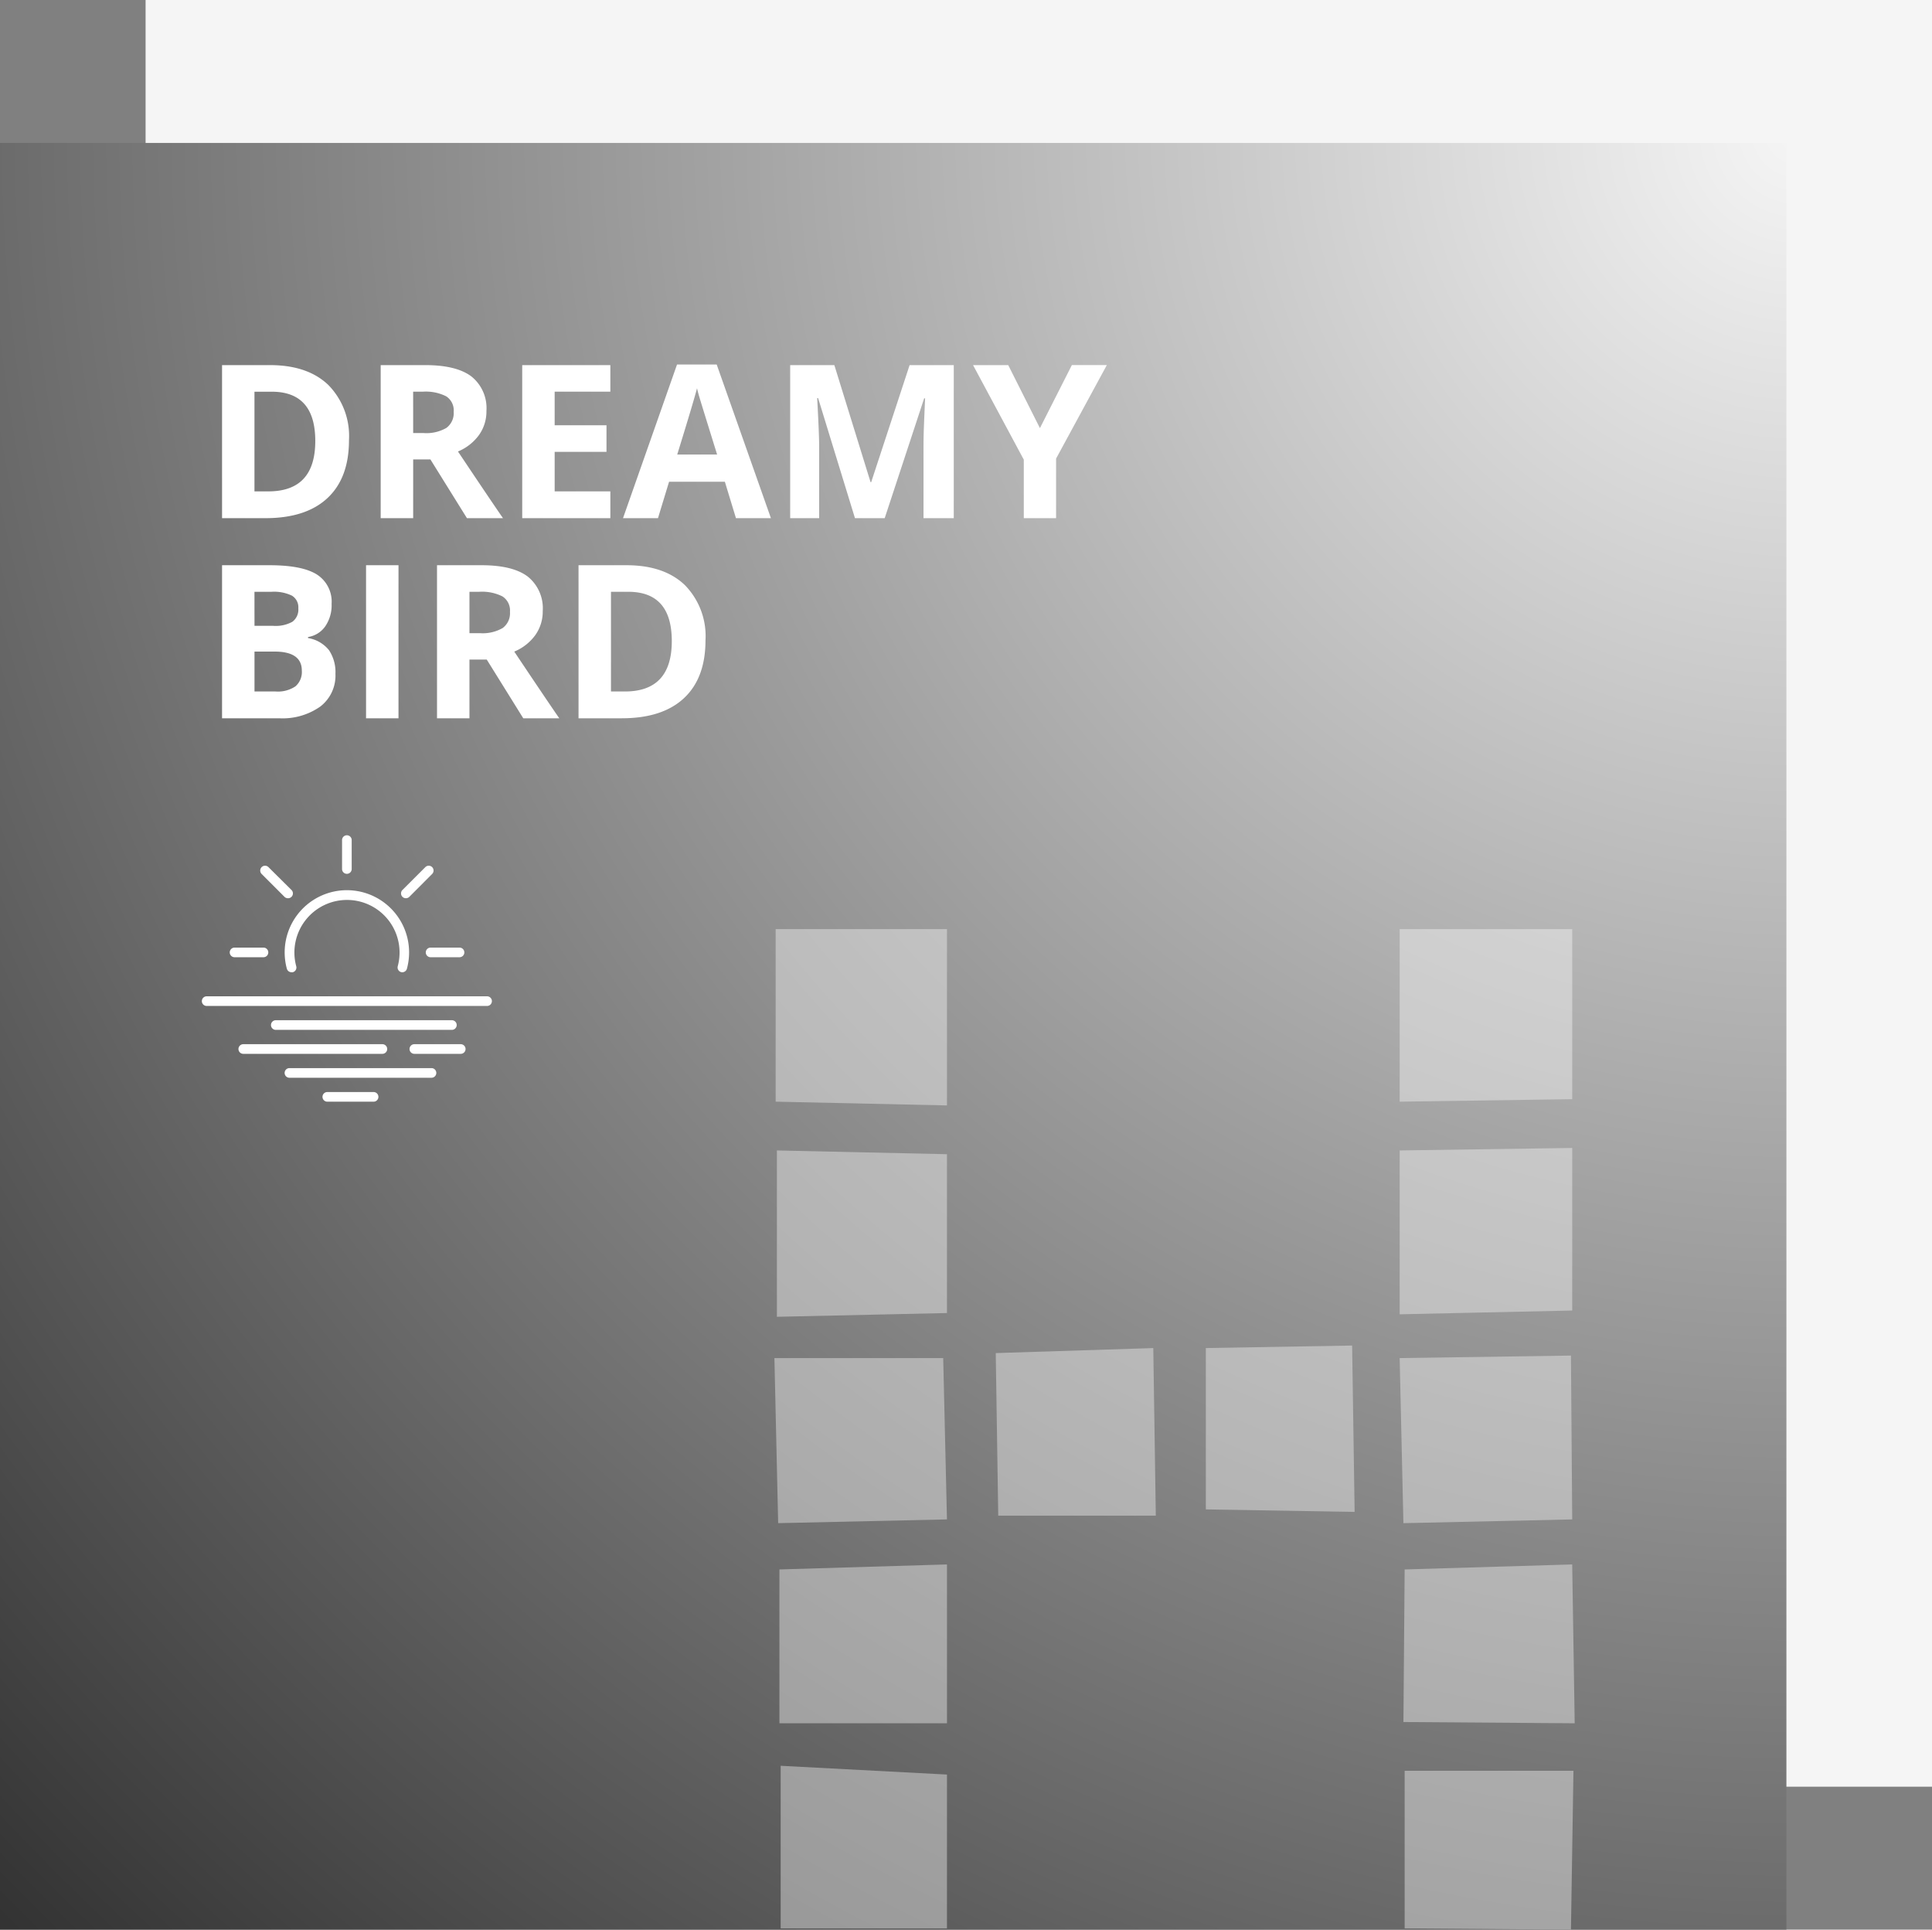
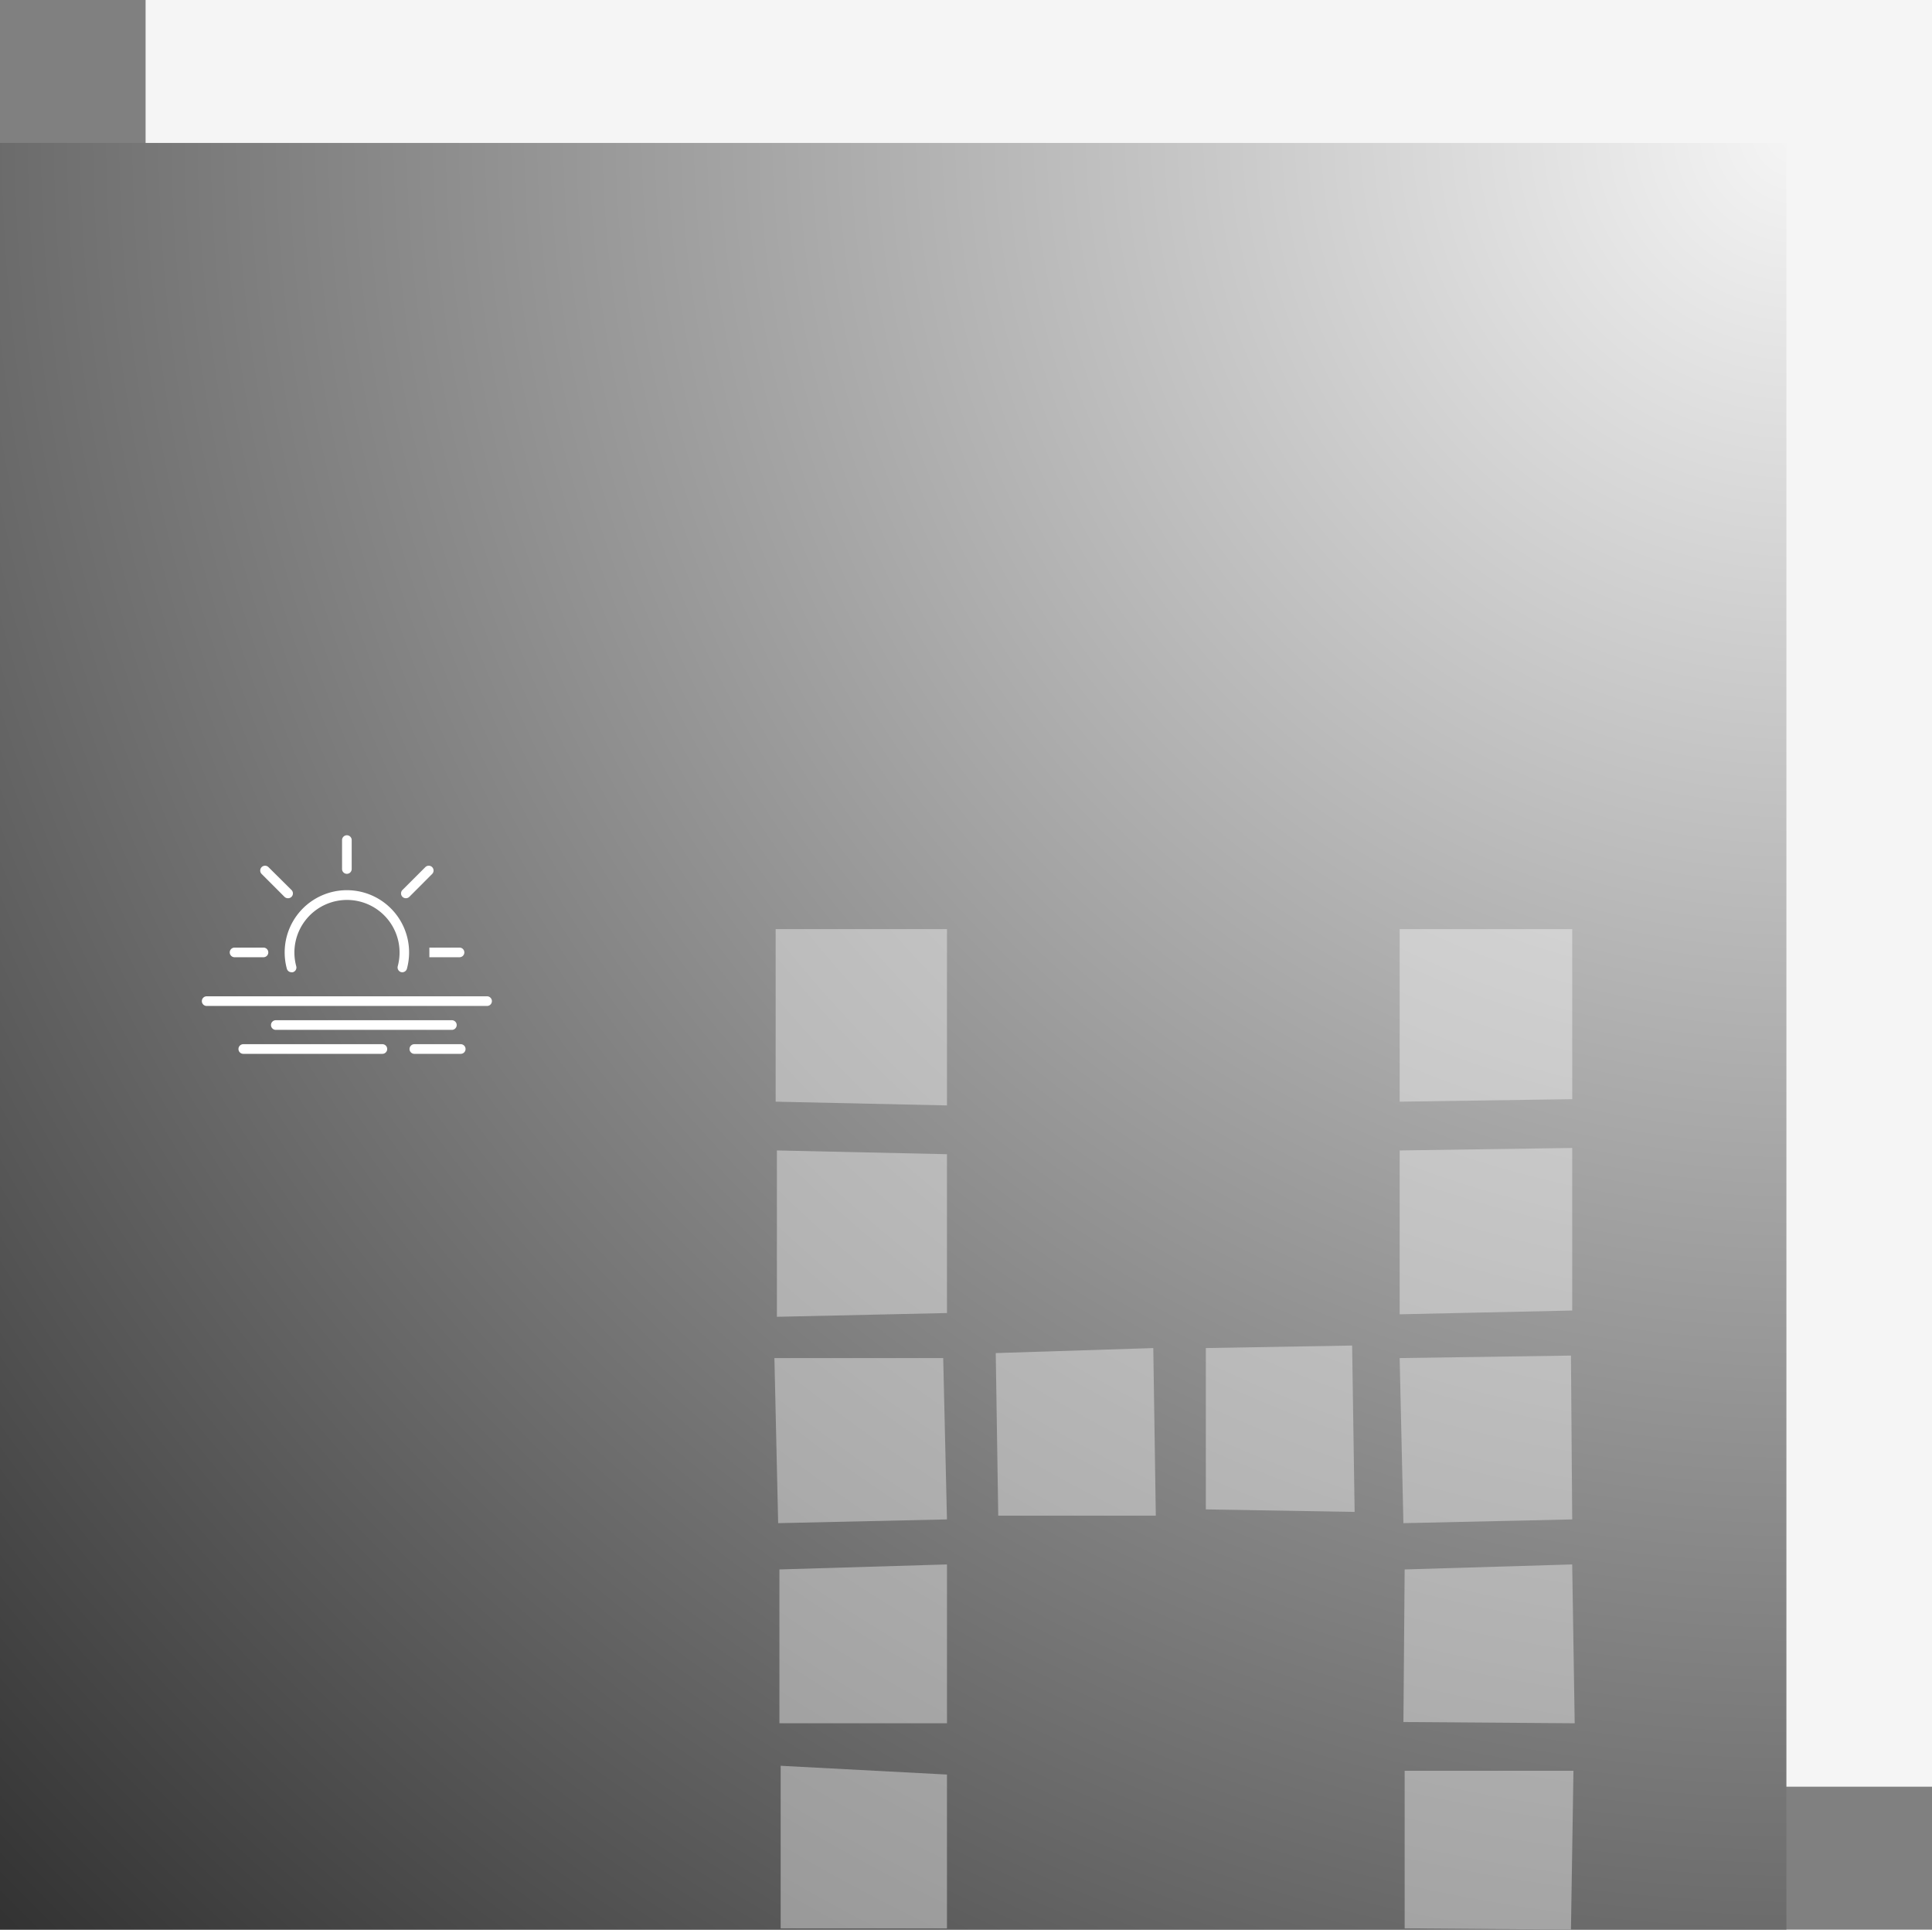
<svg xmlns="http://www.w3.org/2000/svg" width="270.375" height="270" viewBox="0 0 270.375 270">
  <rect x="0" y="0" width="270.375" height="270" fill="#808080" stroke="none" />
  <defs>
    <radialGradient id="radial-gradient" cx="1" cy="0" r="1.567" gradientUnits="objectBoundingBox">
      <stop offset="0" stop-color="#f5f5f5" />
      <stop offset="1" stop-color="#1c1c1c" />
    </radialGradient>
    <clipPath id="clip-path">
      <rect id="Mask" width="250" height="250" fill="url(#radial-gradient)" />
    </clipPath>
  </defs>
  <g id="Group_1281" data-name="Group 1281" transform="translate(21419.375 -15276)">
    <rect id="Rectangle" width="250" height="250" transform="translate(-21399 15276)" fill="#f5f5f5" />
    <g id="Diving_-_Add_01" data-name="Diving - Add 01" transform="translate(-21419.375 15296)">
      <rect id="Mask-2" data-name="Mask" width="250" height="250" fill="url(#radial-gradient)" />
    </g>
-     <path id="SUPERSEDE_EARLY_BIRD" data-name="SUPERSEDE EARLY BIRD" d="M20.464,21.087q0,5.288-3.01,8.1T8.76,32H2.7V10.584H9.419q5.244,0,8.145,2.769A10.184,10.184,0,0,1,20.464,21.087Zm-4.717.117q0-6.9-6.094-6.9H7.236V28.25H9.185Q15.747,28.25,15.747,21.2Zm13.7-1.113h1.465a5.6,5.6,0,0,0,3.179-.718,2.562,2.562,0,0,0,1.025-2.256,2.343,2.343,0,0,0-1.047-2.168A6.356,6.356,0,0,0,30.82,14.3H29.443Zm0,3.691V32H24.9V10.584h6.24q4.365,0,6.46,1.589A5.673,5.673,0,0,1,39.7,17a5.682,5.682,0,0,1-1.04,3.362,6.882,6.882,0,0,1-2.944,2.307q4.834,7.222,6.3,9.331H36.973L31.86,23.782ZM57.041,32H44.707V10.584H57.041V14.3H49.248v4.7H56.5v3.721H49.248V28.25h7.793Zm17.578,0-1.553-5.1H65.259L63.706,32H58.813l7.559-21.5h5.552L79.512,32Zm-2.637-8.906q-2.153-6.929-2.424-7.837t-.388-1.436Q68.687,15.7,66.4,23.094ZM91.274,32,86.118,15.2h-.132q.278,5.127.278,6.841V32H82.207V10.584h6.182l5.068,16.377h.088l5.376-16.377H105.1V32h-4.233V21.863q0-.718.022-1.655t.2-4.98h-.132L95.435,32Zm25.884-12.6,4.468-8.818h4.893l-7.1,13.081V32H114.9V23.812l-7.1-13.228h4.922ZM2.7,38.584H9.36q4.556,0,6.614,1.3A4.513,4.513,0,0,1,18.032,44a5.2,5.2,0,0,1-.9,3.149,3.6,3.6,0,0,1-2.4,1.479v.146a4.718,4.718,0,0,1,2.937,1.7,5.528,5.528,0,0,1,.9,3.311,5.455,5.455,0,0,1-2.117,4.57A9.155,9.155,0,0,1,10.708,60H2.7Zm4.541,8.481H9.873a4.821,4.821,0,0,0,2.673-.571,2.131,2.131,0,0,0,.828-1.89,1.891,1.891,0,0,0-.9-1.765A5.79,5.79,0,0,0,9.624,42.3H7.236Zm0,3.6V56.25H10.2a4.389,4.389,0,0,0,2.769-.718,2.649,2.649,0,0,0,.894-2.2q0-2.666-3.809-2.666ZM22.852,60V38.584h4.541V60ZM37.324,48.091h1.465a5.6,5.6,0,0,0,3.179-.718,2.562,2.562,0,0,0,1.025-2.256,2.343,2.343,0,0,0-1.047-2.168A6.356,6.356,0,0,0,38.7,42.3H37.324Zm0,3.691V60H32.783V38.584h6.24q4.365,0,6.46,1.589A5.673,5.673,0,0,1,47.578,45a5.682,5.682,0,0,1-1.04,3.362,6.882,6.882,0,0,1-2.944,2.307q4.834,7.222,6.3,9.331H44.854l-5.112-8.218Zm33.032-2.7q0,5.288-3.01,8.1T58.652,60H52.588V38.584h6.724q5.244,0,8.145,2.769A10.184,10.184,0,0,1,70.356,49.087ZM65.64,49.2q0-6.9-6.094-6.9H57.129V56.25h1.948Q65.64,56.25,65.64,49.2Z" transform="translate(-21391 15316.504)" fill="#fff" />
    <g id="noun_sunrise_2752040_1_" data-name="noun_sunrise_2752040 (1)" transform="translate(-21391 15393)">
      <path id="Path" d="M16.166,11.164a.525.525,0,0,0,.645-.367A8.556,8.556,0,1,0,.295,10.792a.525.525,0,0,0,.525.388.43.43,0,0,0,.136,0,.525.525,0,0,0,.367-.64,7.508,7.508,0,1,1,14.491,0A.525.525,0,0,0,16.166,11.164Z" transform="translate(11.616 7.708)" fill="#fff" stroke="#fff" stroke-miterlimit="10" stroke-width="0.3" />
      <path id="Path-2" data-name="Path" d="M1.049,4.57V.525A.525.525,0,0,0,0,.525V4.57a.525.525,0,1,0,1.049,0Z" transform="translate(19.644)" fill="#fff" stroke="#fff" stroke-miterlimit="10" stroke-width="0.3" />
-       <path id="Path-3" data-name="Path" d="M.525,1.049H4.57A.525.525,0,1,0,4.57,0H.525a.525.525,0,0,0,0,1.049Z" transform="translate(31.339 15.74)" fill="#fff" stroke="#fff" stroke-miterlimit="10" stroke-width="0.3" />
+       <path id="Path-3" data-name="Path" d="M.525,1.049H4.57A.525.525,0,1,0,4.57,0H.525Z" transform="translate(31.339 15.74)" fill="#fff" stroke="#fff" stroke-miterlimit="10" stroke-width="0.3" />
      <path id="Path-4" data-name="Path" d="M.525,0a.525.525,0,0,0,0,1.049H4.57A.525.525,0,1,0,4.57,0Z" transform="translate(3.904 15.74)" fill="#fff" stroke="#fff" stroke-miterlimit="10" stroke-width="0.3" />
      <path id="Path-5" data-name="Path" d="M3.71,4.248a.525.525,0,0,0,.4-.908L.9.155a.525.525,0,0,0-.745.74L3.337,4.08A.525.525,0,0,0,3.71,4.248Z" transform="translate(8.19 4.284)" fill="#fff" stroke="#fff" stroke-miterlimit="10" stroke-width="0.3" />
      <path id="Path-6" data-name="Path" d="M4.1.895a.525.525,0,1,0-.745-.74L.166,3.34a.525.525,0,0,0,.373.908A.525.525,0,0,0,.911,4.09Z" transform="translate(27.898 4.284)" fill="#fff" stroke="#fff" stroke-miterlimit="10" stroke-width="0.3" />
      <path id="Path-7" data-name="Path" d="M.525,1.049H39.812a.525.525,0,0,0,0-1.049H.525a.525.525,0,0,0,0,1.049Z" transform="translate(0 22.556)" fill="#fff" stroke="#fff" stroke-miterlimit="10" stroke-width="0.3" />
      <path id="Path-8" data-name="Path" d="M25.211,0H.525a.525.525,0,0,0,0,1.049H25.211a.525.525,0,0,0,0-1.049Z" transform="translate(9.675 25.903)" fill="#fff" stroke="#fff" stroke-miterlimit="10" stroke-width="0.3" />
      <path id="Path-9" data-name="Path" d="M0,.525a.525.525,0,0,0,.525.525H19.99A.525.525,0,0,0,19.99,0H.525A.525.525,0,0,0,0,.525Z" transform="translate(5.147 29.256)" fill="#fff" stroke="#fff" stroke-miterlimit="10" stroke-width="0.3" />
      <path id="Path-10" data-name="Path" d="M0,.525a.525.525,0,0,0,.525.525h6.49A.525.525,0,1,0,7.015,0H.525A.525.525,0,0,0,0,.525Z" transform="translate(29.088 29.256)" fill="#fff" stroke="#fff" stroke-miterlimit="10" stroke-width="0.3" />
-       <path id="Path-11" data-name="Path" d="M.525,0a.525.525,0,0,0,0,1.049H7A.525.525,0,1,0,7,0Z" transform="translate(16.884 35.951)" fill="#fff" stroke="#fff" stroke-miterlimit="10" stroke-width="0.3" />
-       <path id="Path-12" data-name="Path" d="M20.95.525A.525.525,0,0,0,20.426,0H.525a.525.525,0,0,0,0,1.049h19.9A.525.525,0,0,0,20.95.525Z" transform="translate(11.585 32.603)" fill="#fff" stroke="#fff" stroke-miterlimit="10" stroke-width="0.3" />
    </g>
    <g id="Group" transform="translate(-21311 15406)" opacity="0.4">
      <g id="Group_13" data-name="Group 13">
        <path id="Fill_1" data-name="Fill 1" d="M111.474,140h0L88.2,139.825V117.774h23.623L111.474,140Zm-87.325-.175H.874V117.073L24.149,118.3v21.524ZM112,111.126h0l-23.972-.176L88.2,89.6l23.448-.7.35,22.225Zm-87.851,0H.7V89.6l23.45-.7v22.225Zm63.877-28h0l-.526-23.1,23.973-.35L111.65,82.6l-23.622.526Zm-87.5,0h0L0,60.025H23.623L24.149,82.6.524,83.124Zm52.853-1.048H31.325l-.35-22.752,22.048-.7.353,23.451ZM81.2,81.55h0L60.376,81.2V58.623l20.474-.351L81.2,81.549ZM.348,54.25h0V30.973l23.8.526V53.724l-23.8.526ZM87.5,53.9h0V30.973l24.149-.348V53.374L87.5,53.9ZM24.149,24.674h0L.176,24.149V0H24.149V24.673ZM87.5,24.149h0V0H111.65V23.8L87.5,24.149Z" fill="#fcfcfc" />
      </g>
    </g>
  </g>
</svg>